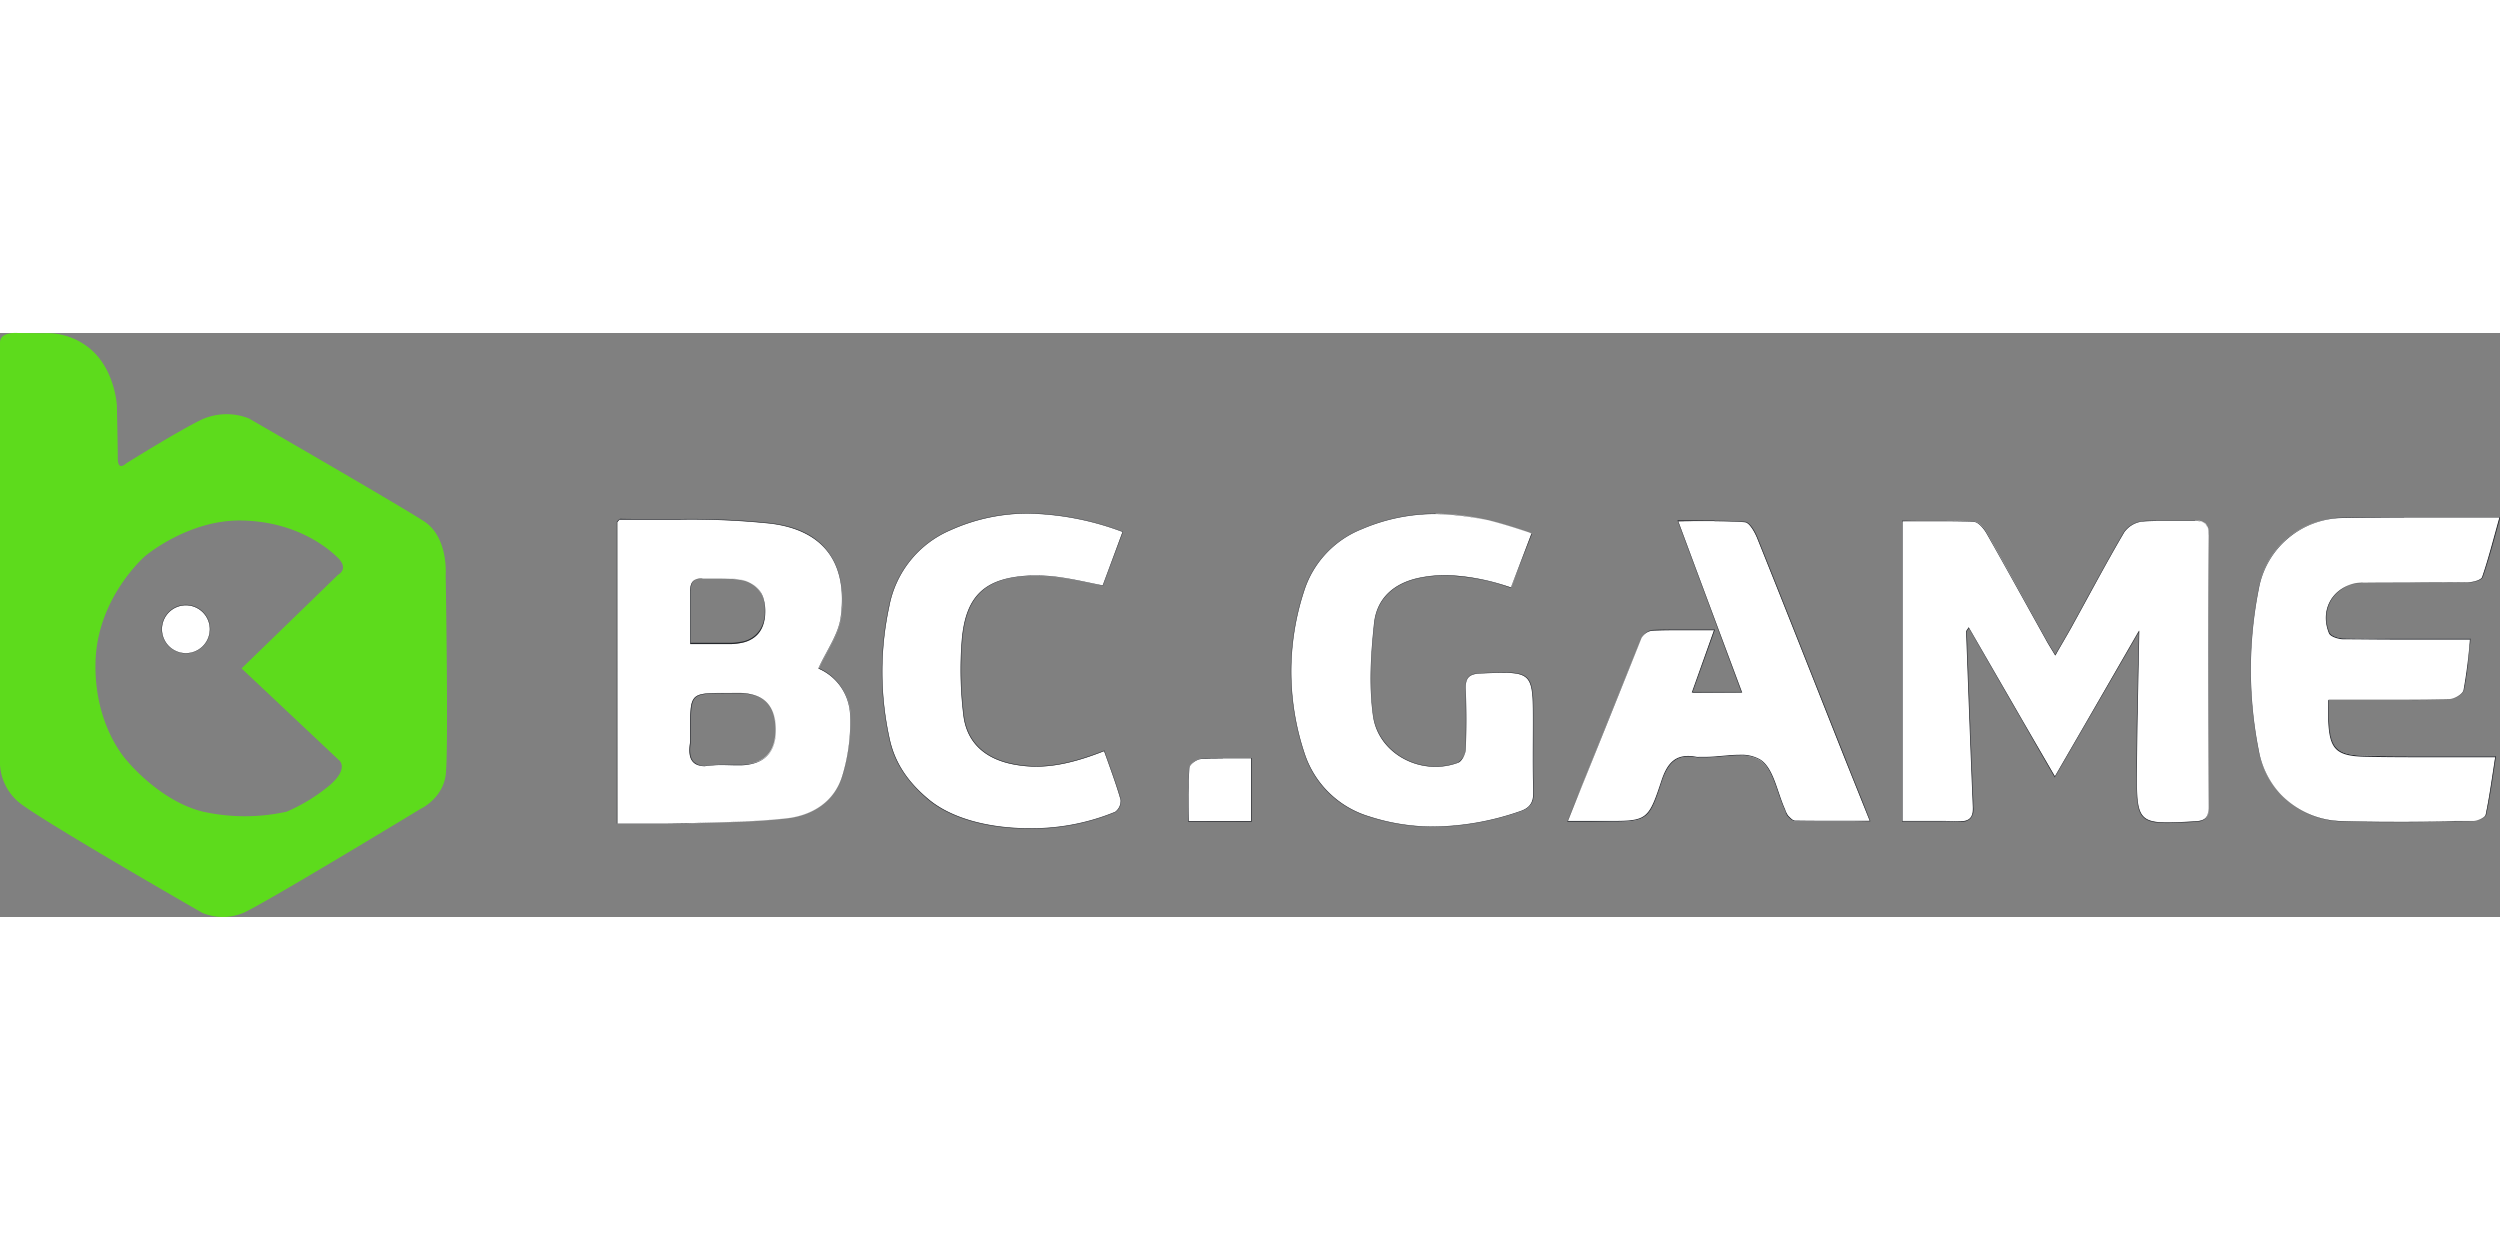
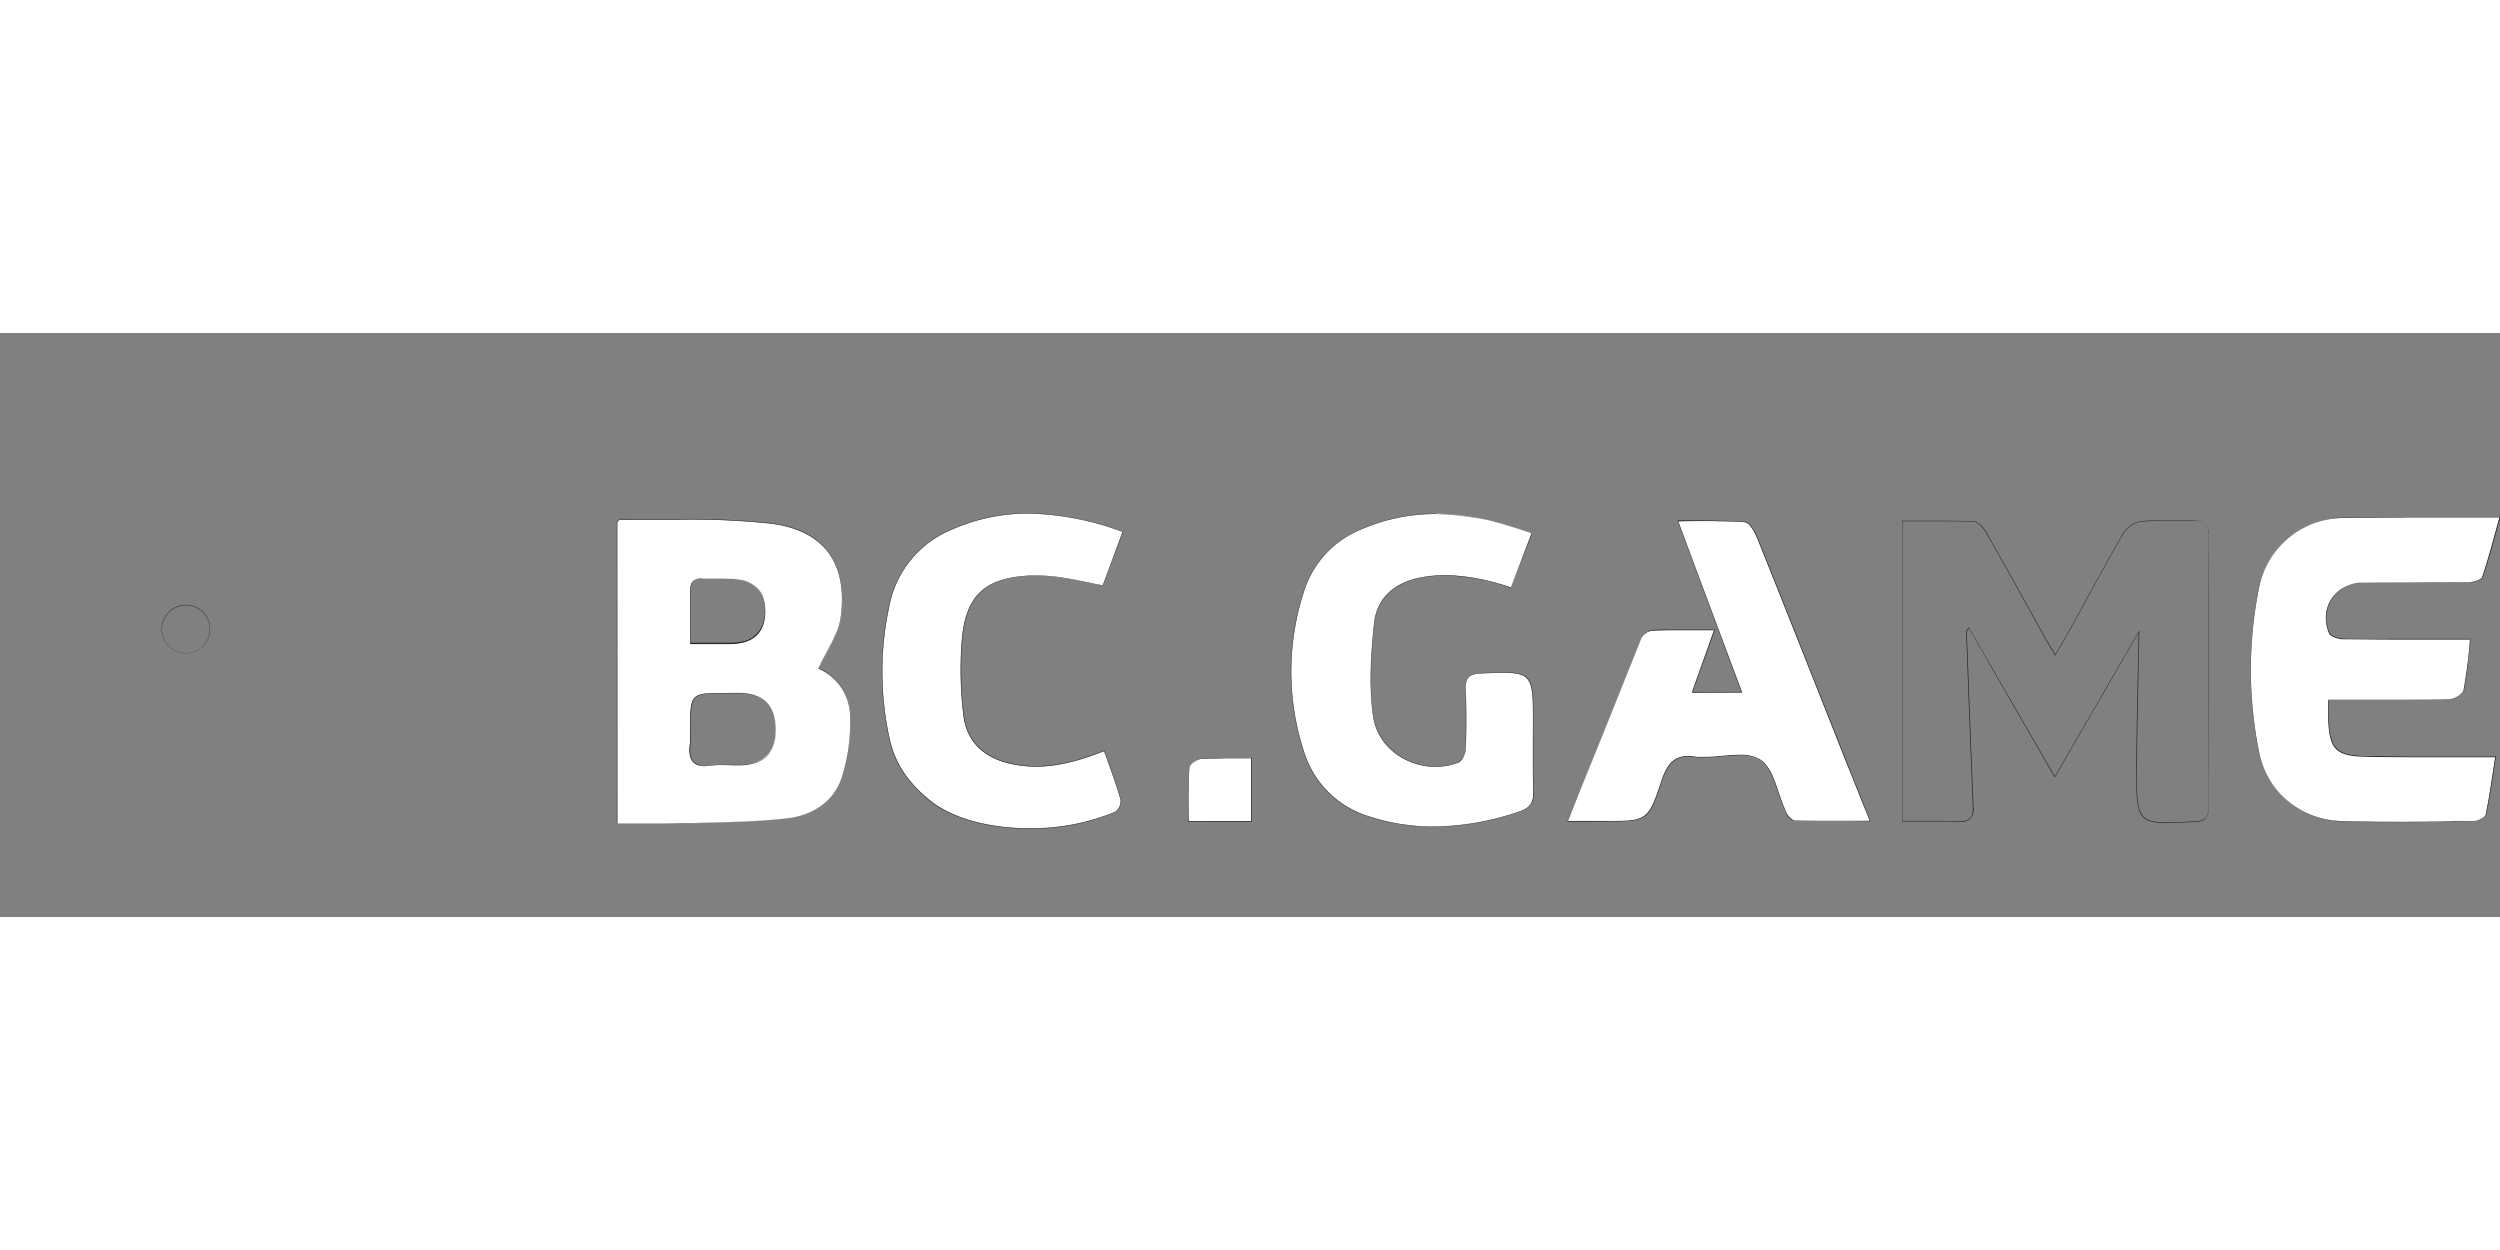
<svg xmlns="http://www.w3.org/2000/svg" viewBox="0 0 522.39 122.03" width="300" height="150">
  <rect x="0" y="0" width="522.39" height="122.03" fill="#808080" stroke="none" />
  <defs>
    <style>.cls-1{fill:#fff;}.cls-2{fill:#24262b;}.cls-3{fill:#5ddb1c;}</style>
  </defs>
  <g id="Слой_2" data-name="Слой 2">
    <g id="Слой_1-2" data-name="Слой 1">
-       <path class="cls-1" d="M452.85,102.32c-2.71,0-4.11-.34-5-1.23-1.47-1.49-1.45-4.68-1.41-10.47.05-6.5.18-13.15.32-19.58.06-2.94.12-5.89.18-8.87L435.66,81.86l-6.25,10.81-7-11.92L411.37,61.51a.77.77,0,0,1-.18.39,1.1,1.1,0,0,0-.27.53c.45,12.43.9,24.57,1.4,36.54a3.18,3.18,0,0,1-.61,2.43,2.88,2.88,0,0,1-2.17.68h-.29c-1.38,0-2.87-.07-4.69-.07l-3.44,0-3.59,0,0-62.7c1.34-.05,2.62-.06,3.9-.07h3.81c2.92,0,5.15,0,7.24.13,1,0,2.14,1.43,2.63,2.29,3.05,5.34,6.08,10.82,9,16.11l3.38,6.1c.35.61.71,1.22,1.17,2l.88,1.47c.34-.74.73-1.42,1.11-2.07.77-1.31,1.46-2.49,2.12-3.68l3.17-5.79c2.54-4.67,5.17-9.49,7.9-14.16a5.41,5.41,0,0,1,3.71-2.29c1.19-.1,2.47-.15,4.13-.15l2.23,0,2.23,0c.75,0,1.51,0,2.26,0h.34a2.9,2.9,0,0,1,2.15.64,3.21,3.21,0,0,1,.67,2.35c-.07,17-.08,35.13,0,56.89,0,2.14-.67,2.86-2.79,3h-.16C456.22,102.22,454.37,102.32,452.85,102.32Z" />
      <path class="cls-2" d="M458.71,39.27c2,0,2.78.71,2.77,2.94q-.12,28.44,0,56.89c0,2-.59,2.81-2.75,2.93-2.38.13-4.3.24-5.85.24-6.39,0-6.42-1.87-6.35-11.65.07-9.4.32-18.81.49-28.45L429.37,92.64l-18-31.16c-.25.42-.55.69-.54,1,.45,12.18.89,24.37,1.4,36.55.09,2.14-.64,3-2.73,3h-.29c-1.56-.06-3.12-.08-4.7-.08-2.3,0-4.62,0-7,0V39.34c2.57,0,5.13,0,7.67,0s4.82,0,7.23.13c.91,0,2,1.3,2.59,2.26,4.19,7.37,8.27,14.8,12.4,22.21.53,1,1.11,1.89,2.05,3.47,1.28-2.22,2.33-4,3.31-5.75C436.45,55,440,48.25,443.85,41.69a5.43,5.43,0,0,1,3.67-2.27c1.37-.12,2.75-.15,4.13-.15s3,0,4.47,0c.75,0,1.5,0,2.25,0h.34m0-.1h-.34c-.67,0-1.41,0-2.25,0l-2.24,0-2.23,0c-1.66,0-2.94,0-4.14.15a5.48,5.48,0,0,0-3.75,2.32c-2.72,4.66-5.35,9.49-7.9,14.15-1.05,1.94-2.1,3.87-3.17,5.79-.65,1.19-1.33,2.35-2.11,3.68l-1.11,1.92-.78-1.3c-.47-.78-.84-1.4-1.18-2l-3.4-6.11c-2.93-5.29-6-10.76-9-16.1-.49-.87-1.65-2.26-2.67-2.31-2.09-.09-4.32-.13-7.23-.13h-3.81l-3.86,0h-.1v62.85h.1l3.59,0,3.43,0c1.82,0,3.32,0,4.7.08h.29a2.85,2.85,0,0,0,2.2-.7,3.2,3.2,0,0,0,.63-2.46c-.5-11.9-.93-23.59-1.4-36.55a1,1,0,0,1,.26-.49,2.93,2.93,0,0,0,.18-.26l9,15.67,8.85,15.35.09.15.08-.15,12.08-20.87,5.36-9.26q-.08,4.27-.17,8.5c-.14,6.42-.28,13.06-.32,19.56,0,5.81-.06,9,1.42,10.5.9.9,2.31,1.25,5,1.25,1.52,0,3.37-.1,5.71-.23h.15c2.13-.12,2.85-.88,2.84-3-.05-21.75,0-39.83,0-56.89a3.25,3.25,0,0,0-.69-2.39,2.92,2.92,0,0,0-2.18-.65Z" />
      <path class="cls-1" d="M500.84,102.14c-4.23,0-7.94,0-11.36-.16a18,18,0,0,1-17.57-14.7,87,87,0,0,1,0-33.83,17.94,17.94,0,0,1,17.86-14.84c3.73-.06,7.74-.09,12.63-.09l9.67,0,10.23,0c-.27,1.2-.58,2.31-.88,3.4-.86,3.14-1.67,6.1-2.69,9-.26.75-2.18,1.15-3.18,1.17-4,0-8.05,0-12,.06-3.24,0-6.49,0-9.74,0a7.77,7.77,0,0,0-6.57,3.31,7.57,7.57,0,0,0-.52,7.14c.29.71,2,1.21,3,1.22,2.92,0,6.11.06,10,.06h16.46c-.07,1.17-.18,2.24-.28,3.27a60.47,60.47,0,0,1-1,7.34c-.2.93-2.08,2-3.19,2-2.93.07-6.06.11-10.13.11h-5.29l-5.17,0h-4.55a14.54,14.54,0,0,1,0,1.59c0,.91,0,1.64,0,2.36.22,6.27,1.6,7.66,7.78,7.78,4.07.09,8.07.1,11.44.1h15.62c-.13,1.17-.29,2.25-.45,3.3-.47,3.08-.91,6-1.53,8.84-.14.64-1.71,1.38-2.66,1.39l-3.8,0C509,102.09,504.89,102.14,500.84,102.14Z" />
      <path class="cls-2" d="M502.34,38.57c6.48,0,13.06,0,19.92,0C521,43,520,47.05,518.65,51c-.24.68-2,1.12-3.14,1.14-7.24.1-14.48,0-21.72.09-5.82.06-9.32,5.15-7.14,10.52.3.73,2,1.24,3,1.25,3.35,0,6.69.06,10,.06l11.67,0h4.78a102.65,102.65,0,0,1-1.33,10.55c-.19.88-2,2-3.14,2-3.37.09-6.74.11-10.11.11s-7,0-10.48,0h-4.55c0,1.78,0,2.9,0,4,.22,6.25,1.55,7.7,7.83,7.83,3.82.08,7.65.1,11.48.1h15.58c-.69,4.35-1.2,8.25-2,12.08-.14.63-1.7,1.34-2.61,1.35-5.32.05-10.65.13-16,.13-3.79,0-7.57,0-11.36-.16A17.93,17.93,0,0,1,472,87.27a86.65,86.65,0,0,1,0-33.81,18,18,0,0,1,17.81-14.8c4.19-.07,8.38-.09,12.61-.09m0-.1c-4.88,0-8.89,0-12.61.09a18.52,18.52,0,0,0-11.63,4.15,18.28,18.28,0,0,0-6.28,10.73,87,87,0,0,0,0,33.85A18.09,18.09,0,0,0,489.48,102c3.42.11,7.13.16,11.36.16,4.06,0,8.2,0,12.2-.09l3.77,0c.88,0,2.55-.72,2.71-1.43.62-2.86,1.06-5.76,1.53-8.83.16-1.06.32-2.14.5-3.25l0-.12h-15.7c-3.38,0-7.39,0-11.48-.1-6.14-.12-7.52-1.5-7.73-7.73,0-.72,0-1.44,0-2.36,0-.45,0-1,0-1.54h4.45l5.13,0h5.35c4.06,0,7.18,0,10.11-.11,1.13,0,3-1.12,3.24-2.06a61.19,61.19,0,0,0,1-7.35c.1-1,.21-2.1.33-3.22v-.11H499.71c-3.93,0-7.12,0-10-.06-1.11,0-2.66-.55-2.92-1.19a7.49,7.49,0,0,1,.51-7.09,7.71,7.71,0,0,1,6.53-3.29c3.26,0,6.57,0,9.76,0,3.92,0,8,0,12-.06,1,0,3-.43,3.23-1.21,1-2.89,1.83-5.86,2.69-9q.45-1.63.93-3.33l0-.13h-.13L512,38.5l-9.68,0Z" />
      <path class="cls-1" d="M299.57,103.18a43.39,43.39,0,0,1-13.48-2.12,20.24,20.24,0,0,1-13.51-13.17A53.91,53.91,0,0,1,272.44,54a20.69,20.69,0,0,1,12.11-13.09A38.41,38.41,0,0,1,300,37.78c6.07,0,12.63,1.34,20.06,4.1l-4.26,11.31c-5.58-1.75-9.8-2.55-13.72-2.55a27,27,0,0,0-5.27.51c-5.66,1.12-9.07,4.5-9.61,9.51-.62,5.79-1.14,12.61-.24,19.26.83,6.09,6.43,10.69,13,10.69a13.34,13.34,0,0,0,4.73-.86c.77-.28,1.51-1.79,1.55-2.77.15-3.83.16-8,0-12.71-.06-2.24.74-3.06,3.06-3.16h.17C311.35,71,313,71,314.23,71c6.18,0,6.18,1.61,6.18,10.54,0,1.32,0,2.63,0,3.94,0,3.37,0,6.86.08,10.29.07,2.38-.67,3.53-2.74,4.23A56.6,56.6,0,0,1,299.57,103.18Z" />
      <path class="cls-2" d="M300,37.83a57.82,57.82,0,0,1,20,4.09c-1.48,3.9-2.83,7.44-4.29,11.25a44.46,44.46,0,0,0-13.67-2.58,27.21,27.21,0,0,0-5.28.51c-5.44,1.08-9.08,4.25-9.65,9.55-.68,6.38-1.09,13-.23,19.28.87,6.47,6.81,10.72,13.07,10.72a13.54,13.54,0,0,0,4.75-.85c.79-.29,1.54-1.83,1.58-2.82.17-4.23.15-8.48,0-12.71-.06-2.24.74-3,3-3.12,2-.08,3.58-.15,4.9-.15,6.13,0,6.13,1.55,6.13,10.5,0,4.74-.08,9.49.07,14.22.06,2.17-.52,3.44-2.71,4.18a56.71,56.71,0,0,1-18.15,3.23A43.31,43.31,0,0,1,286.1,101a20.37,20.37,0,0,1-13.48-13.14A53.94,53.94,0,0,1,272.49,54,20.63,20.63,0,0,1,284.57,41,38.81,38.81,0,0,1,300,37.83m0-.1h0a38.68,38.68,0,0,0-15.44,3.16A20.76,20.76,0,0,0,272.39,54a54,54,0,0,0,.14,33.9,20.31,20.31,0,0,0,13.54,13.2,43.51,43.51,0,0,0,13.5,2.12A56.41,56.41,0,0,0,317.75,100c2.39-.8,2.84-2.29,2.78-4.27-.11-3.42-.09-6.91-.08-10.28,0-1.31,0-2.62,0-3.94,0-9,0-10.6-6.23-10.6-1.29,0-2.88.07-4.73.15h-.18c-2.35.1-3.16.94-3.1,3.21.13,4.71.12,8.87,0,12.71a3.62,3.62,0,0,1-1.52,2.73,13.4,13.4,0,0,1-4.71.84c-6.57,0-12.15-4.57-13-10.63-.9-6.66-.38-13.47.24-19.26.54-5,3.94-8.34,9.57-9.46a27,27,0,0,1,5.26-.51,44,44,0,0,1,13.64,2.58l.09,0,0-.09.38-1L320.11,42l0-.09-.09,0c-7.44-2.76-14-4.1-20.08-4.1Z" />
      <path class="cls-1" d="M332.46,102h-4.82l2.86-7.31c4.29-10.72,8.34-20.84,12.5-31a3.07,3.07,0,0,1,2.25-1.56c1.72-.07,3.58-.1,6-.1h3.27l3.68,0L353.63,75.2l10.43-.06-9.9-26.41-3.47-9.33c1.4-.06,2.72-.08,4-.09l3.57,0c2.56,0,4.52.07,6.34.21,1,.07,2.06,2,2.56,3.24,4.59,11.41,9.19,23,13.64,34.27l4.75,12c1.09,2.76,2.2,5.51,3.41,8.53l1.77,4.4-3.64.07h-3.35c-3,0-5.82,0-8.68,0-.49,0-1-.51-1.47-1a2.92,2.92,0,0,1-.5-.94l-.17-.41c-.5-1.1-.92-2.35-1.33-3.56-.93-2.75-1.89-5.59-3.83-6.83a7.68,7.68,0,0,0-4.24-1c-1.16,0-2.42.11-3.63.22s-2.47.22-3.63.22h-.19l-.5,0h-.46a3.27,3.27,0,0,1-.54,0,9,9,0,0,0-1.79-.19c-2.73,0-4.34,1.51-5.55,5.2-2.64,8-3.12,8.38-10.38,8.38Z" />
      <path class="cls-2" d="M358.27,39.33c2.16,0,4.25.05,6.33.21.93.07,2,2,2.52,3.21C373.3,58.14,379.38,73.58,385.5,89c1.61,4,3.24,8.07,5.19,12.93h-7c-2.93,0-5.76,0-8.59-.05-.49,0-1-.57-1.43-1a4.79,4.79,0,0,1-.66-1.34c-1.64-3.6-2.38-8.61-5.18-10.41a7.85,7.85,0,0,0-4.27-1c-2.33,0-4.94.44-7.26.44H356c-.31,0-.62,0-.93,0a3.15,3.15,0,0,1-.53,0,9.2,9.2,0,0,0-1.8-.19c-3,0-4.49,1.84-5.6,5.23-2.6,7.88-3,8.35-10.33,8.35h-9.21C333,88.68,338,76.19,343,63.74a3.07,3.07,0,0,1,2.21-1.53c2-.08,4-.1,6-.1s4.47,0,6.94,0l-4.64,13h10.48c-4.44-11.92-8.75-23.52-13.32-35.8,2.65,0,5.13-.06,7.53-.06m0-.1-3.58,0c-1.28,0-2.6,0-3.95,0h-.15l.05.13,6.23,16.72,7.05,19H353.73l1.36-3.85,3.23-9.07,0-.13h-.14l-3.68,0h-3.26c-2.45,0-4.31,0-6,.1A3.16,3.16,0,0,0,343,63.7c-4.17,10.21-8.24,20.37-12.54,31.12L327.55,102l-.05.13h9.35c7.47,0,7.85-.59,10.42-8.42,1.21-3.66,2.81-5.16,5.51-5.16a9.18,9.18,0,0,1,1.79.19,2.9,2.9,0,0,0,.54,0h.47l.46,0h.22c1.17,0,2.42-.11,3.64-.22s2.46-.22,3.62-.22a7.7,7.7,0,0,1,4.22.94c1.91,1.24,2.87,4.07,3.8,6.81.41,1.21.84,2.46,1.34,3.56l.17.41a3,3,0,0,0,.5,1c.46.5,1,1,1.51,1,3,0,6.05,0,8.59,0h7.18l-.05-.14L389,97.36c-1.18-2.92-2.29-5.68-3.36-8.4l-4.68-11.8c-4.48-11.3-9.1-23-13.71-34.45-.44-1.1-1.55-3.19-2.6-3.27-1.82-.14-3.78-.21-6.34-.21Z" />
      <path class="cls-1" d="M215.09,103.55c-8.83,0-16.55-2.24-21.16-6.14-4.34-3.67-7-7.71-8-12.34a65.09,65.09,0,0,1-.15-27.86,21.82,21.82,0,0,1,12.87-16.06,39.06,39.06,0,0,1,16.28-3.46,58.37,58.37,0,0,1,19.65,3.84l-2.9,8-1.21,3.26c-1-.15-1.86-.34-2.73-.52-2-.42-3.93-.82-5.87-1.1a36,36,0,0,0-5.27-.42l-1.06,0c-9.66.37-13.73,4.15-14.52,13.48a77.87,77.87,0,0,0,.33,15.64c.65,5.51,4.23,9.05,10.34,10.25a24.67,24.67,0,0,0,4.81.48c4.09,0,8.47-1,14.2-3.24.37.92.69,1.8,1,2.69.87,2.44,1.78,5,2.5,7.51a2.89,2.89,0,0,1-1.17,2.58A45.54,45.54,0,0,1,215.09,103.55Z" />
      <path class="cls-2" d="M214.92,37.74a58.77,58.77,0,0,1,19.64,3.83l-4.15,11.16c-3-.59-5.75-1.24-8.55-1.65a35.78,35.78,0,0,0-5.27-.42l-1.06,0c-9.56.37-13.77,4-14.57,13.53a78.62,78.62,0,0,0,.33,15.64c.7,5.87,4.63,9.17,10.38,10.3a25.09,25.09,0,0,0,4.82.48c4.11,0,8.54-1,14.22-3.24,1.18,3.38,2.46,6.73,3.44,10.16a2.83,2.83,0,0,1-1.14,2.52,45.73,45.73,0,0,1-17.92,3.43c-8.12,0-16.16-1.92-21.13-6.13-4-3.34-6.85-7.26-8-12.31a64.87,64.87,0,0,1-.15-27.84,21.64,21.64,0,0,1,12.84-16,39.11,39.11,0,0,1,16.26-3.46m0-.1h0a39,39,0,0,0-16.3,3.47,21.89,21.89,0,0,0-12.9,16.08,65.22,65.22,0,0,0,.15,27.89c1,4.64,3.68,8.69,8,12.37,4.62,3.91,12.35,6.15,21.19,6.15a45.5,45.5,0,0,0,18-3.44,2.93,2.93,0,0,0,1.2-2.64c-.73-2.53-1.63-5.07-2.51-7.52-.32-.88-.63-1.76-.94-2.65l0-.09-.1,0c-5.73,2.24-10.1,3.24-14.18,3.24a24.5,24.5,0,0,1-4.8-.48c-6.09-1.19-9.65-4.73-10.3-10.21a77.67,77.67,0,0,1-.33-15.62c.79-9.3,4.84-13.07,14.47-13.44l1.06,0a37.25,37.25,0,0,1,5.26.41c1.94.29,3.85.69,5.87,1.11l2.67.55h.09l0-.07,1.92-5.17,2.22-6,0-.1-.1,0a58.43,58.43,0,0,0-19.67-3.84Z" />
      <path class="cls-1" d="M248.37,102c-.05-1-.05-2-.06-3,0-2.82-.05-5.49.13-8.19.05-.74,1.61-1.82,2.48-1.88,1.34-.08,2.76-.12,4.61-.12h2.79c1,0,2,0,3.09,0l0,13.16Z" />
      <path class="cls-2" d="M255.52,88.87c1.87,0,3.81,0,5.89,0V102h-13c0-3.84-.13-7.5.12-11.15,0-.69,1.55-1.77,2.44-1.83,1.51-.1,3-.12,4.59-.12m0-.1c-1.85,0-3.27,0-4.6.12-.89.06-2.48,1.17-2.53,1.93-.18,2.7-.16,5.37-.13,8.19,0,1,0,2,0,3v.1h13.24V88.81h-.1l-3.09,0-2.8,0Z" />
      <path class="cls-1" d="M138.75,102.52l-4.74,0-5,0-.05-63,.22-.26c.15-.17.27-.31.41-.31,2.08,0,4.16,0,6.23,0h6.32a161.91,161.91,0,0,1,18.78.82c5.51.65,9.58,2.64,12.11,5.91s3.51,8,2.72,13.81c-.33,2.41-1.56,4.69-2.86,7.11-.61,1.13-1.25,2.3-1.8,3.53a10.91,10.91,0,0,1,6.62,9.33A38.9,38.9,0,0,1,176,92.6c-1.54,5-5.78,8.18-11.62,8.84-5.54.63-11.23.78-16.73.92l-3,.09c-1.75,0-3.62.07-5.9.07Zm13.14-27.31c-4.24,0-6.17,0-7,1.34-.64,1-.64,2.9-.64,6.25,0,.31,0,.62,0,.94v.56a7.7,7.7,0,0,1-.06,1.49c-.25,1.75-.05,3,.59,3.7a3.25,3.25,0,0,0,2.6.92,10.48,10.48,0,0,0,1.19-.08,16.81,16.81,0,0,1,2.15-.12l1.57,0c.52,0,1,0,1.56,0q.53,0,1.05,0c4.88-.23,7.21-2.7,7.14-7.54s-2.3-7.22-7.23-7.47q-.63,0-1.26,0Zm-5.27-23.95a3,3,0,0,0-1.38.27,1.6,1.6,0,0,0-.83,1,3.93,3.93,0,0,0-.14,1.22l0,1.31c0,.87,0,1.75,0,2.64,0,1.12,0,2.26,0,3.46V65c.52,0,1,0,1.58,0h3.82c1.05,0,2.07,0,3.08,0a12.08,12.08,0,0,0,1.79-.19A5.69,5.69,0,0,0,159.4,61a7.91,7.91,0,0,0,.42-2.41,10.14,10.14,0,0,0-.33-3.06,5.63,5.63,0,0,0-.51-1.2,5.85,5.85,0,0,0-4.38-2.74,12.66,12.66,0,0,0-1.73-.2c-.66,0-1.33-.05-2-.05H148.4l-1.5,0Z" />
      <path class="cls-2" d="M129.54,39h0c2.08,0,4.16,0,6.25,0h6.3a160.87,160.87,0,0,1,18.78.82c11.4,1.35,16.32,8.41,14.78,19.66-.49,3.54-2.93,6.82-4.66,10.63a11,11,0,0,1,6.62,9.36A38.54,38.54,0,0,1,176,92.58c-1.65,5.31-6.22,8.21-11.57,8.82-6.54.74-13.16.81-19.75,1-2,0-3.92.07-5.91.07-3.17,0-6.4,0-9.78,0V39.52c.22-.21.4-.52.58-.52m20.15,26c1.05,0,2.07,0,3.1,0a12.28,12.28,0,0,0,1.79-.19c2.54-.45,4.15-1.72,4.86-3.78a8.16,8.16,0,0,0,.43-2.43,9.62,9.62,0,0,0-.34-3.07,5.69,5.69,0,0,0-.5-1.21,5.9,5.9,0,0,0-4.42-2.77,12.81,12.81,0,0,0-1.74-.2c-.67,0-1.34,0-2,0H148.4c-.5,0-1,0-1.49,0h-.29a3.15,3.15,0,0,0-1.4.27,1.69,1.69,0,0,0-.86,1.08,4.11,4.11,0,0,0-.14,1.24l0,1.31c0,.87,0,1.74,0,2.64,0,1.34,0,2.72,0,4.18,0,.48,0,1,0,1.48V65h5.44m-2.25,25.48a10.33,10.33,0,0,0,1.19-.08,17.16,17.16,0,0,1,2.16-.12c1,0,2.08.06,3.12.06q.53,0,1.05,0c4.91-.23,7.26-2.76,7.19-7.59s-2.3-7.27-7.28-7.52q-.63,0-1.26,0h-1.72c-4.31,0-6.2,0-7,1.36-.65,1.06-.65,2.94-.65,6.28,0,.5,0,1,0,1.5a8.11,8.11,0,0,1-.06,1.48c-.43,3.07.46,4.68,3.24,4.68M129.54,38.9c-.16,0-.29.15-.45.32a1.42,1.42,0,0,1-.2.22l0,0v63.06h.1l5,0,4.74,0c2.28,0,4.16,0,5.91-.07l3-.08c5.51-.15,11.2-.3,16.75-.93,5.86-.66,10.11-3.9,11.66-8.88a39,39,0,0,0,1.64-13.11,11.1,11.1,0,0,0-6.59-9.4c.55-1.19,1.17-2.33,1.76-3.44,1.31-2.42,2.54-4.7,2.87-7.13.8-5.81-.12-10.47-2.73-13.85s-6.62-5.26-12.14-5.92a162.17,162.17,0,0,0-18.79-.82h-6.3c-2.52,0-4.45,0-6.24-.05h0Zm14.81,26V61.23c0-1.2,0-2.36,0-3.48s0-1.85,0-2.64l0-1.31a3.93,3.93,0,0,1,.13-1.21,1.62,1.62,0,0,1,.81-1,3.08,3.08,0,0,1,1.36-.26h.28c.45,0,.93,0,1.5,0h2.46c.81,0,1.43,0,2,0a12.69,12.69,0,0,1,1.72.2,5.8,5.8,0,0,1,4.35,2.72,6.07,6.07,0,0,1,.5,1.19,10,10,0,0,1,.33,3,7.73,7.73,0,0,1-.42,2.39,5.65,5.65,0,0,1-4.79,3.72,12.09,12.09,0,0,1-1.78.19c-.91,0-1.89,0-3.09,0h-5.34Zm3.09,25.5a3.24,3.24,0,0,1-2.56-.9c-.63-.73-.82-1.93-.58-3.67a7.67,7.67,0,0,0,.06-1.49c0-.19,0-.37,0-.56s0-.63,0-.94c0-3.35,0-5.19.63-6.22.8-1.31,2.72-1.31,6.94-1.32h1.72c.49,0,.89,0,1.26,0,4.9.24,7.11,2.53,7.18,7.42S159.8,90,155,90.19c-.32,0-.66,0-1.05,0l-1.56,0c-.51,0-1,0-1.56,0a17,17,0,0,0-2.17.12,10.17,10.17,0,0,1-1.18.08Z" />
-       <path class="cls-3" d="M93.13,50.53s.59-7.83-4.5-11.16S52,17.85,52,17.85a12.7,12.7,0,0,0-9.78.2c-4.89,2.35-15.85,9.19-15.85,9.19s-1.76,1.76-1.76-1-.19-11.15-.19-11.15-.39-7-5.09-11.35A14,14,0,0,0,9.2.05L3.72,0S0-.34,0,2V90.24a11.09,11.09,0,0,0,3.72,7.63c3.71,3.33,38.54,23.29,38.54,23.29a11.22,11.22,0,0,0,8.61,0c4.5-2,37-21.72,37-21.72s4.69-2.15,5.28-7.24S93.13,50.53,93.13,50.53ZM70.83,89.26s2.15,1.57-1.76,5.09a36.48,36.48,0,0,1-9.2,5.68,40.47,40.47,0,0,1-17.41,0c-9-2.16-15.85-10.57-15.85-10.57s-7-7.24-6.65-20.74S30.33,46.61,30.33,46.61s9-7.63,20.15-7.43S68.28,44.66,70.63,47s0,3.53,0,3.53L50.48,70.09Z" />
-       <path class="cls-1" d="M38.84,66.89a5,5,0,1,1,5-5A5,5,0,0,1,38.84,66.89Z" />
      <path class="cls-2" d="M38.84,56.9a5,5,0,1,1-5,5,5,5,0,0,1,5-5m0-.1a5.07,5.07,0,1,0,5.07,5.07,5.07,5.07,0,0,0-5.07-5.07Z" />
    </g>
  </g>
</svg>